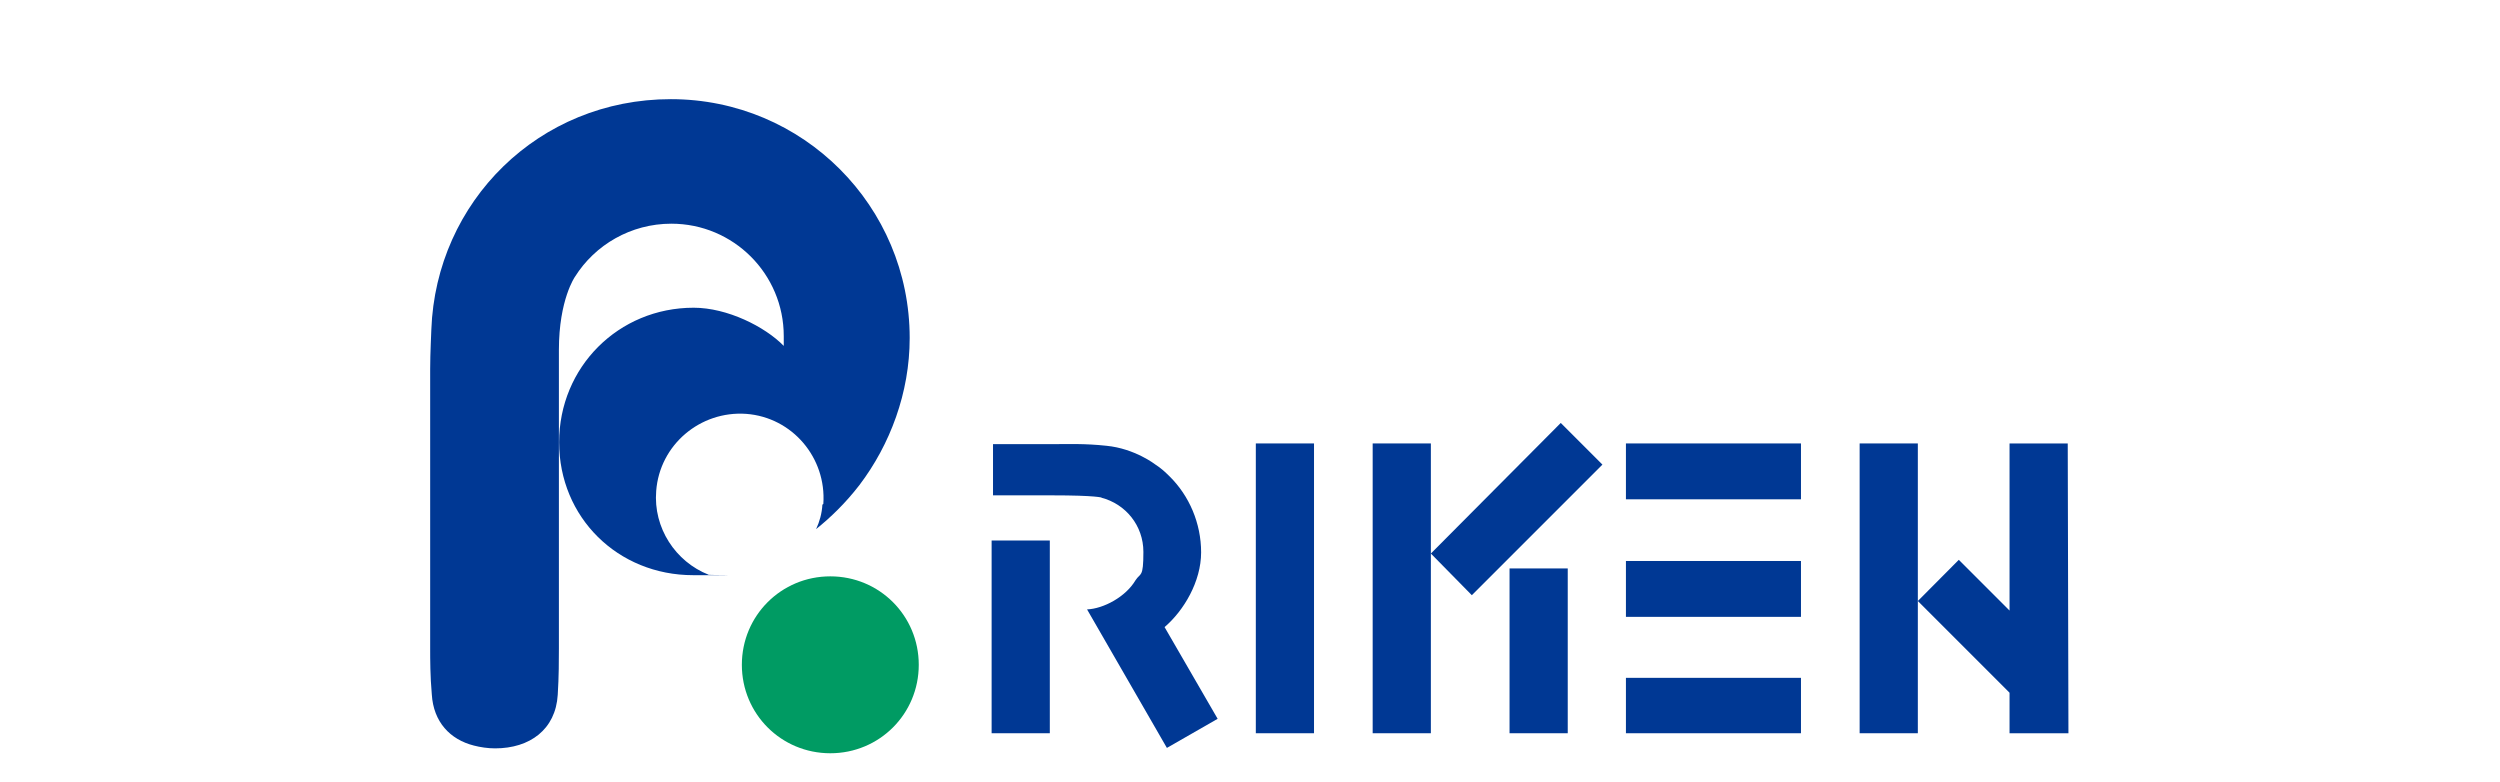
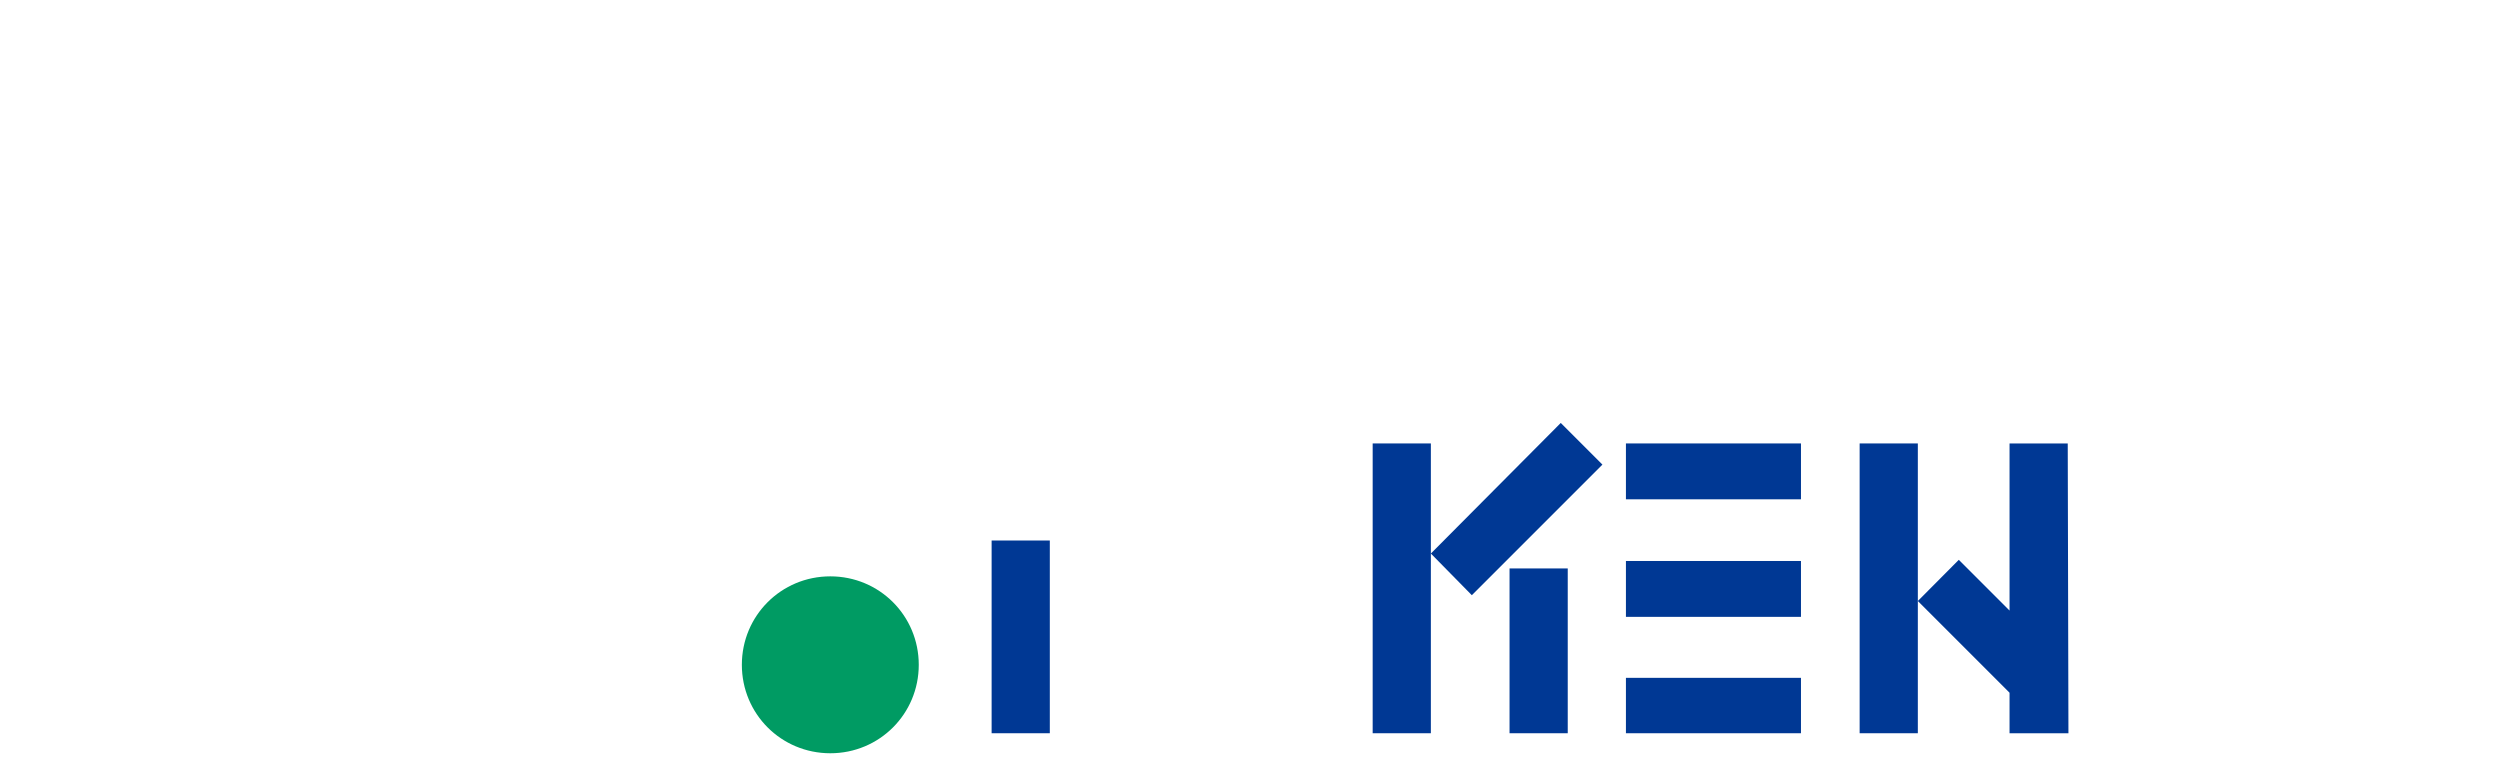
<svg xmlns="http://www.w3.org/2000/svg" version="1.1" viewBox="0 0 1074 336">
  <defs>
    <style>
      .cls-1 {
        fill: #009b63;
      }

      .cls-2 {
        fill: #003894;
      }
    </style>
  </defs>
  <g>
    <g id="_レイヤー_1" data-name="レイヤー_1">
-       <path class="cls-2" d="M353.3,216.8c-.2,3.7-1.2,7.3-2.7,10.5,6.1-4.9,12.5-11,18.6-18.9,13.2-17.4,21.6-39.7,21.6-63.2,0-56.6-45.8-102.6-102.6-102.6s-100.9,44.1-102.9,99c0,1.2-.5,10-.5,16.9v120c0,4.7,0,12,.7,19.8.7,11.8,7.8,19.4,18.1,22,2.7.7,5.9,1.2,9.1,1.2,14.9,0,26-8.1,26.9-23,.5-7.8.5-15.2.5-19.8v-128.4c0-21.6,6.9-31.4,6.9-31.4,8.6-13.7,24-22.8,41.4-22.8,26.7,0,48.3,21.6,48.3,48.3s0,3.7,0,4.2c-8.1-8.3-24.3-16.4-38.7-16.4-32.3,0-57.8,25.5-57.8,57.8s25.2,57.1,57.6,57.1,3.9,0,6.6-.2c-14.2-5.6-23.8-20.1-22.5-36,1.5-19.8,18.9-34.5,38.7-33.1,19.8,1.5,34.5,18.9,33.1,38.7" />
      <path class="cls-1" d="M356.7,247.6c-21.1,0-38,16.9-38,38s16.9,38,38,38,38-16.9,38-38-16.9-38-38-38" />
      <rect class="cls-2" x="648.5" y="244.2" width="25" height="70.8" />
-       <rect class="cls-2" x="539.5" y="190.5" width="25" height="124.5" />
      <rect class="cls-2" x="589.7" y="190.5" width="25" height="124.5" />
      <polygon class="cls-2" points="823.9 227 823.9 190.5 798.9 190.5 798.9 223.4 798.9 237.6 798.9 315 823.9 315 823.9 276 823.9 227" />
      <polygon class="cls-2" points="888.3 190.5 863.3 190.5 863.3 262.3 841.5 240.5 823.9 258.2 863.3 297.6 863.3 315 888.3 315 888.6 315 888.3 190.5" />
      <polygon class="cls-2" points="632.3 255.7 688.4 199.6 670.5 181.7 614.7 237.8 632.3 255.7" />
-       <path class="cls-2" d="M473.1,213.8c10.5,2.7,18.1,12,18.1,23.3s-1.2,8.8-3.4,12.2c-4.2,7.1-13.7,12.2-20.8,12.5l34.3,59.5,21.8-12.5-22.8-39.4h0c8.3-7.1,15.7-19.6,15.7-32.1s-5.1-24.3-13.5-32.6c-2-2-3.9-3.7-6.1-5.1,0,0-8.8-6.9-21.1-8.1-9.3-1-16.4-.7-22.5-.7h-26.2v22h25.2c19.4,0,21.6,1,21.6,1" />
      <polygon class="cls-2" points="426 272.4 426 232.2 451 232.2 451 315 426 315 426 272.4" />
      <rect class="cls-2" x="698.5" y="190.5" width="75.2" height="24" />
      <rect class="cls-2" x="698.5" y="291.2" width="75.2" height="23.8" />
      <rect class="cls-2" x="698.5" y="241" width="75.2" height="24" />
    </g>
  </g>
</svg>